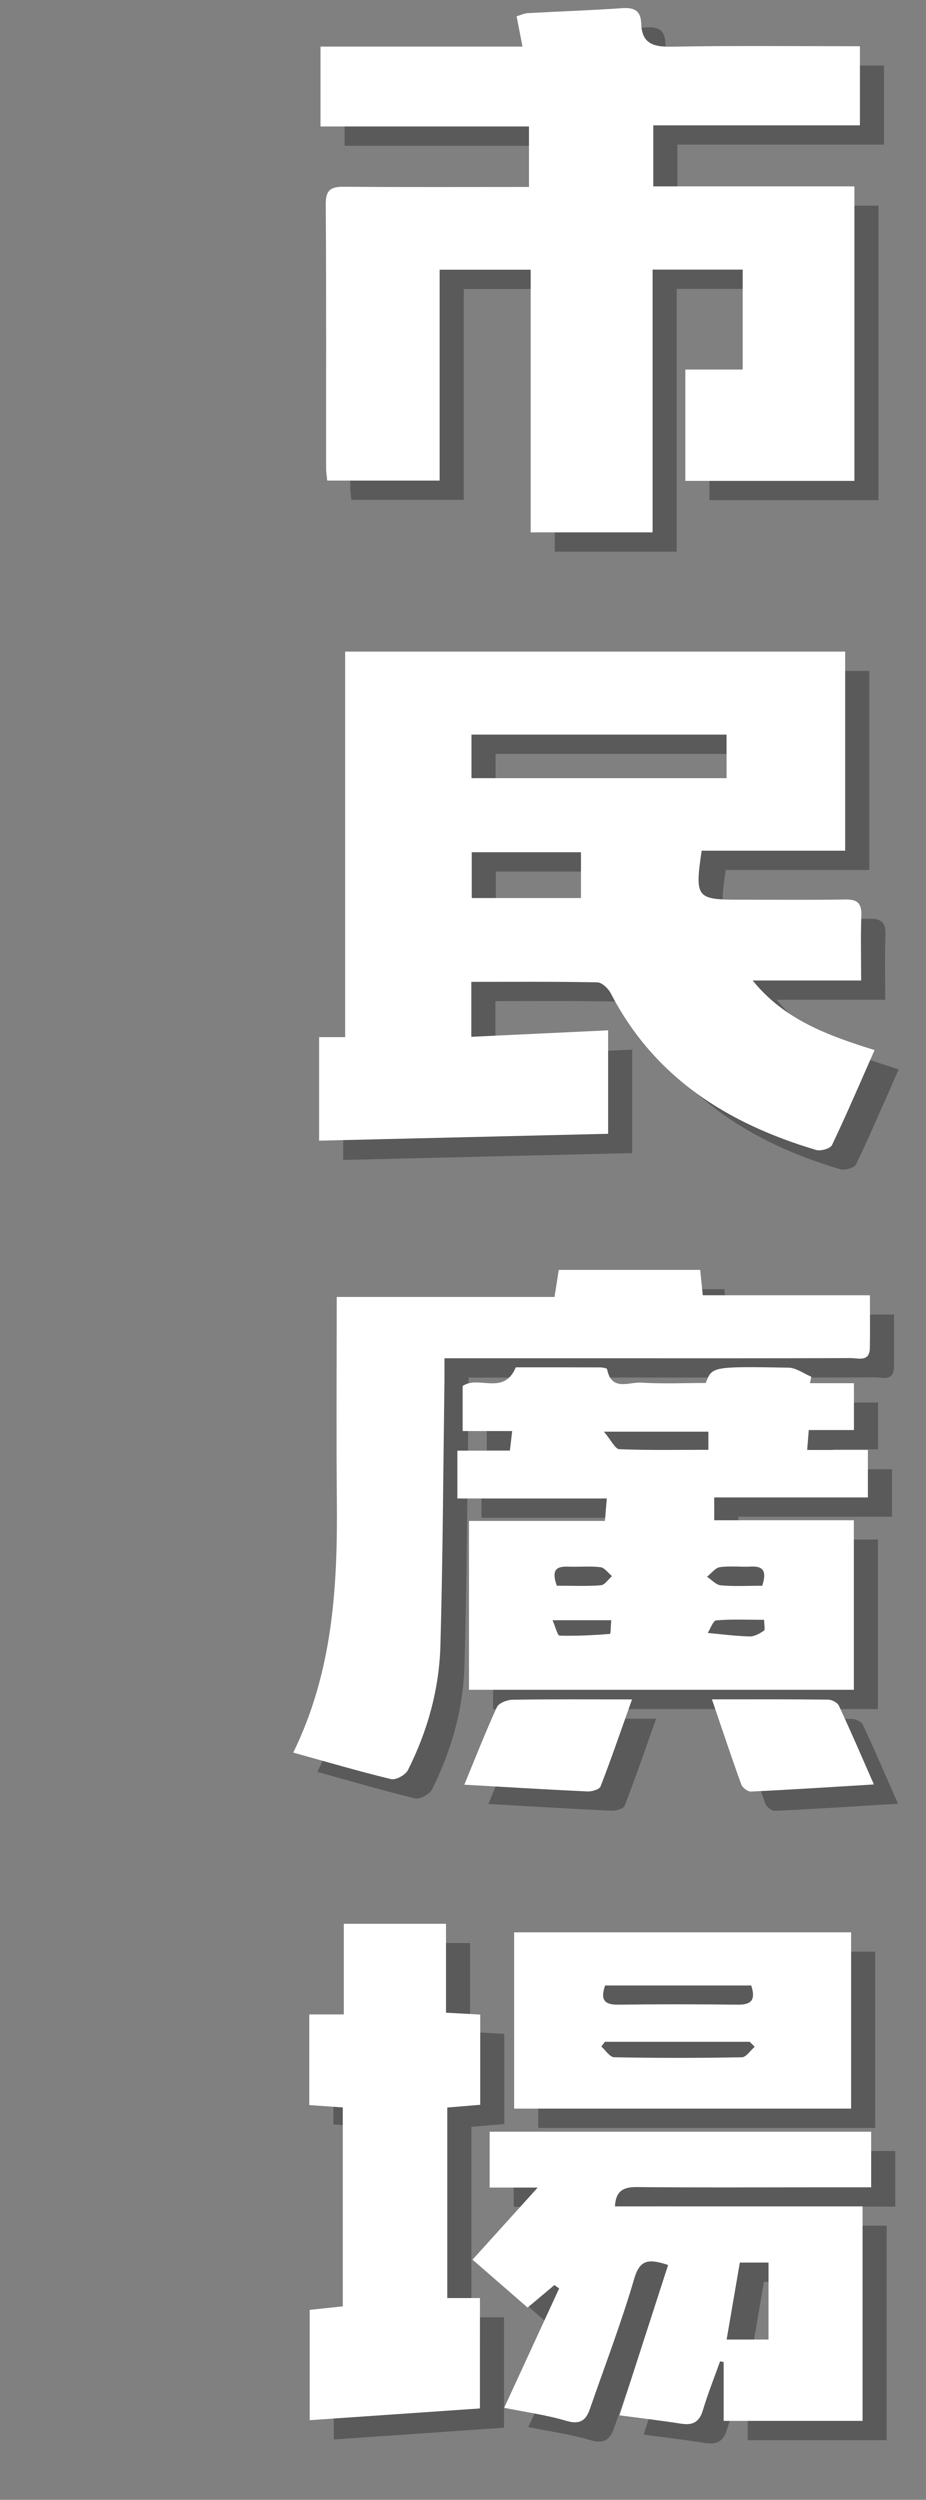
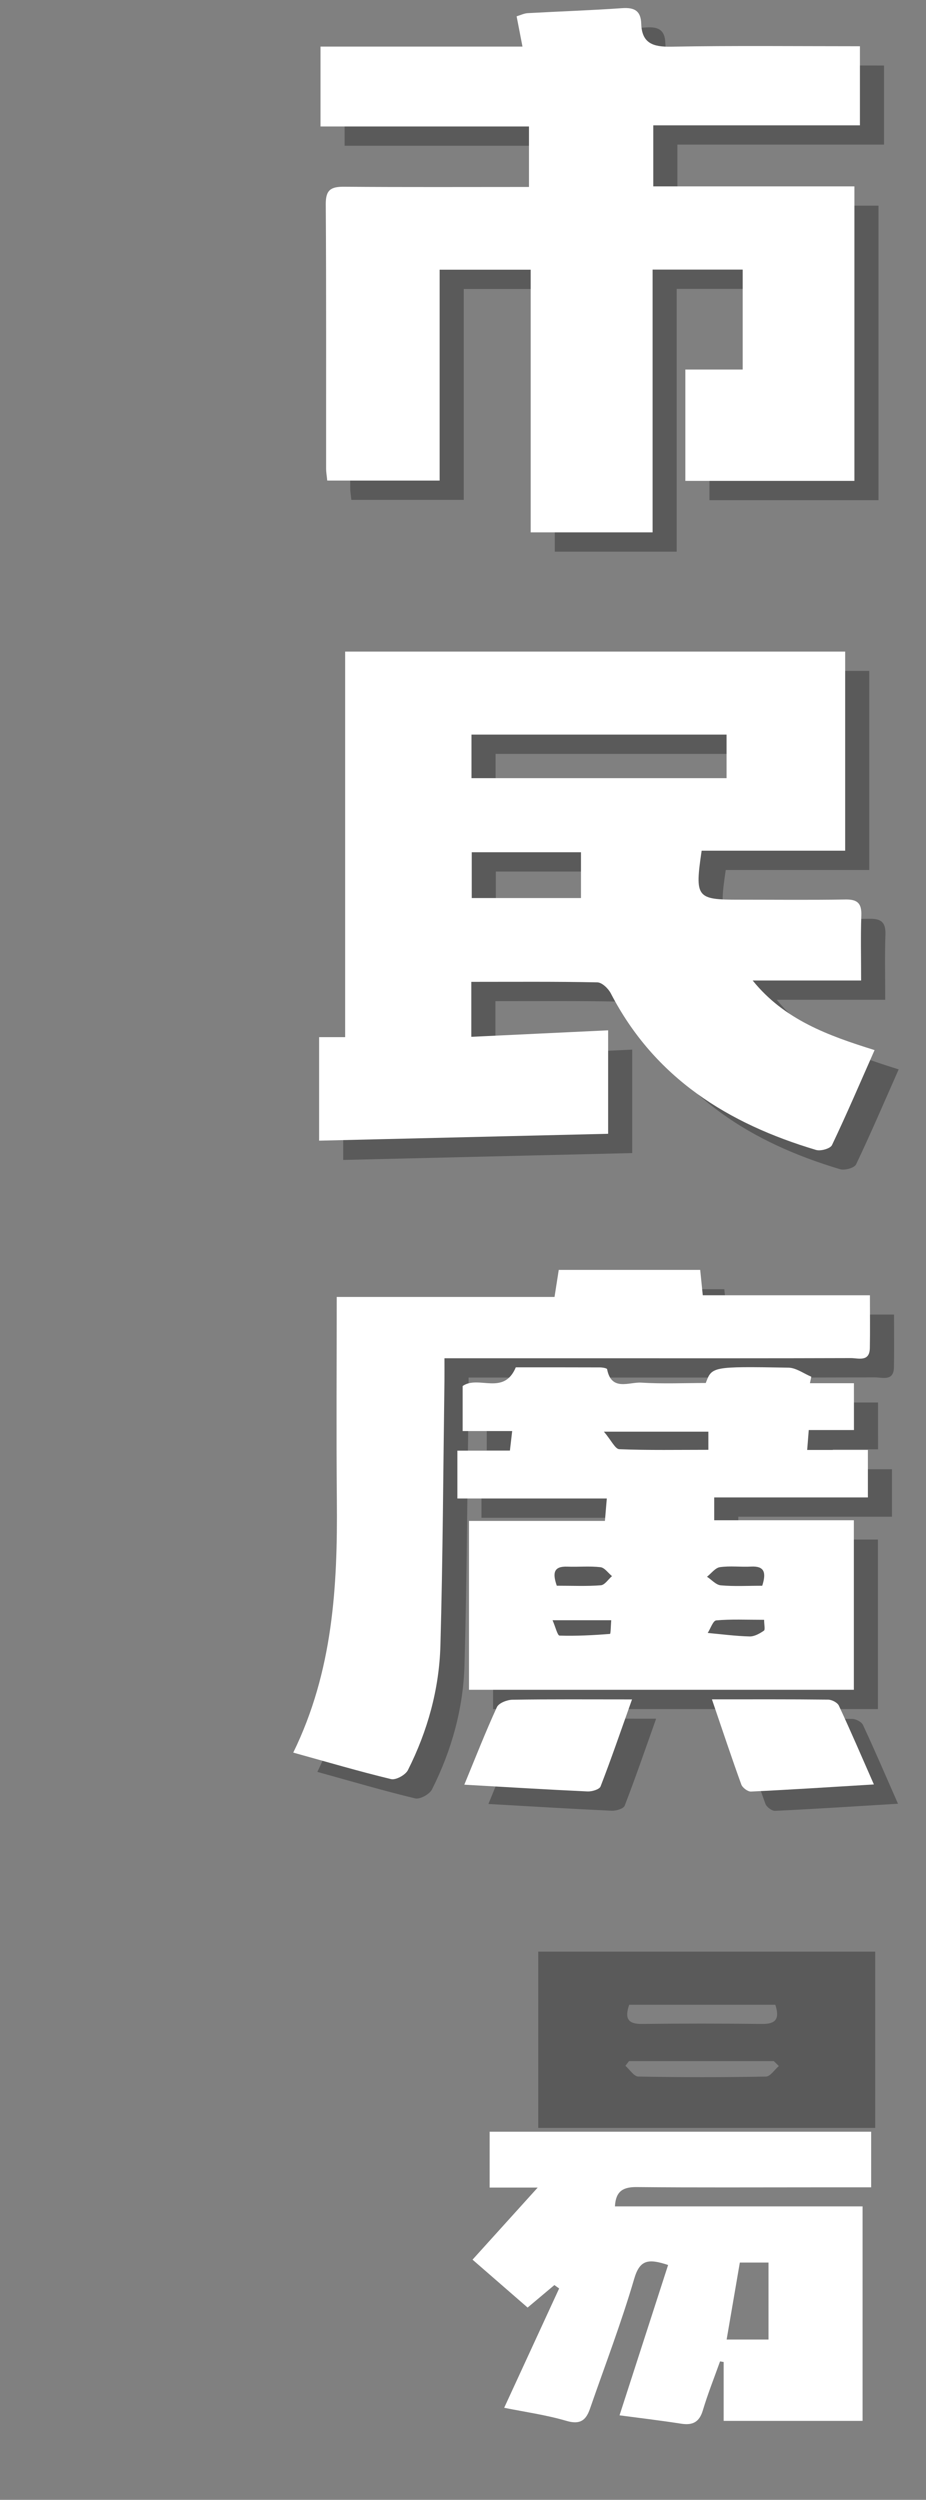
<svg xmlns="http://www.w3.org/2000/svg" version="1.1" id="圖層_1" x="0px" y="0px" width="96.063px" height="259.236px" viewBox="0 0 96.063 259.236" enable-background="new 0 0 96.063 259.236" xml:space="preserve">
  <rect x="0" y="0" width="96.063" height="259.236" fill="#808080" stroke="none" />
  <g opacity="0.3">
    <g>
      <path d="M51.393,103.819c0,1.997,0,3.689,0,5.701c4.719-0.223,9.382-0.447,14.194-0.674c0,3.378,0,6.755,0,10.73    c-9.897,0.235-19.861,0.472-29.982,0.713c0-3.899,0-7.259,0-10.735c0.826,0,1.62,0,2.701,0c0-13.36,0-26.604,0-39.981    c17.432,0,34.579,0,51.871,0c0,6.809,0,13.594,0,20.646c-4.936,0-9.936,0-14.889,0c-0.717,4.871-0.544,5.081,3.875,5.081    c3.684,0,7.367,0.042,11.048-0.021c1.254-0.021,1.686,0.411,1.643,1.656c-0.078,2.172-0.022,4.351-0.022,6.745    c-3.829,0-7.54,0-11.25,0c3.283,4.068,7.806,5.708,12.646,7.217c-1.481,3.349-2.886,6.633-4.419,9.854    c-0.173,0.362-1.172,0.645-1.649,0.501c-9.134-2.722-16.749-7.459-21.293-16.235c-0.261-0.505-0.914-1.134-1.396-1.145    C60.19,103.782,55.905,103.819,51.393,103.819z M51.411,82.697c9.006,0,17.757,0,26.463,0c0-1.621,0-3.082,0-4.517    c-8.908,0-17.661,0-26.463,0C51.411,79.75,51.411,81.165,51.411,82.697z M62.771,90.381c-3.929,0-7.586,0-11.333,0    c0,1.639,0,3.166,0,4.748c3.879,0,7.638,0,11.333,0C62.771,93.476,62.771,91.996,62.771,90.381z" />
    </g>
    <g>
      <path d="M57.552,57.208c0-9.115,0-18.099,0-27.24c-3.158,0-6.185,0-9.445,0c0,7.223,0,14.478,0,21.869c-4.005,0-7.777,0-11.657,0    c-0.046-0.453-0.118-0.846-0.119-1.239c-0.007-9.14,0.025-18.282-0.037-27.423c-0.011-1.502,0.551-1.821,1.913-1.809    c6.337,0.053,12.676,0.023,19.169,0.023c0-2.104,0-4.1,0-6.274c-7.184,0-14.32,0-21.626,0c0-2.788,0-5.405,0-8.283    c6.95,0,13.859,0,20.952,0c-0.229-1.188-0.408-2.097-0.608-3.142c0.416-0.122,0.777-0.304,1.148-0.326    c3.27-0.182,6.539-0.289,9.806-0.518c1.274-0.088,1.932,0.277,1.973,1.614c0.063,2.028,1.219,2.415,3.09,2.382    c6.474-0.119,12.95-0.046,19.597-0.046c0,2.729,0,5.345,0,8.201c-7.066,0-14.188,0-21.437,0c0,2.18,0,4.12,0,6.331    c6.899,0,13.81,0,20.865,0c0,10.321,0,20.377,0,30.541c-5.837,0-11.607,0-17.538,0c0-3.764,0-7.529,0-11.546    c1.988,0,3.93,0,5.948,0c0-3.57,0-6.894,0-10.364c-3.068,0-6.094,0-9.346,0c0,9.026,0,18.058,0,27.249    C65.929,57.208,61.877,57.208,57.552,57.208z" />
    </g>
    <g>
-       <path d="M60.011,238.966c-0.877,0.735-1.754,1.473-2.777,2.333c-1.948-1.695-3.823-3.326-5.713-4.968    c2.193-2.428,4.262-4.714,6.759-7.475c-2.089,0-3.476,0-4.985,0c0-2.023,0-3.828,0-5.792c13.177,0,26.299,0,39.58,0    c0,1.815,0,3.675,0,5.766c-1.986,0-3.944,0-5.902,0c-6.135,0-12.273,0.035-18.409-0.027c-1.414-0.015-2.188,0.411-2.271,2.004    c8.526,0,17.028,0,25.689,0c0,7.454,0,14.771,0,22.244c-4.753,0-9.483,0-14.411,0c0-2.09,0-4.099,0-6.107    c-0.125-0.021-0.25-0.041-0.374-0.063c-0.603,1.689-1.27,3.36-1.783,5.075c-0.363,1.215-1.044,1.572-2.242,1.387    c-2.202-0.343-4.417-0.604-6.401-0.868c1.686-5.218,3.348-10.361,5.039-15.591c-2.068-0.685-2.941-0.542-3.519,1.433    c-1.33,4.55-3.036,8.993-4.589,13.48c-0.414,1.191-1.014,1.669-2.429,1.255c-2.143-0.628-4.38-0.937-6.469-1.36    c1.917-4.162,3.81-8.268,5.702-12.374C60.339,239.203,60.176,239.085,60.011,238.966z M82.225,244.613c0-2.783,0-5.33,0-7.982    c-1.076,0-2.042,0-2.975,0c-0.468,2.719-0.909,5.292-1.369,7.982C79.37,244.613,80.698,244.613,82.225,244.613z" />
-       <path d="M52.287,251.759c-6.057,0.417-11.762,0.812-17.66,1.218c0-3.871,0-7.575,0-11.439c1.071-0.113,2.193-0.233,3.434-0.366    c0-6.876,0-13.657,0-20.629c-1.111-0.077-2.233-0.157-3.478-0.242c0-3.113,0-6.147,0-9.401c1.111,0,2.233,0,3.584,0    c0-3.238,0-6.268,0-9.4c3.61,0,6.987,0,10.602,0c0,3.06,0,6.089,0,9.221c1.286,0.069,2.349,0.128,3.548,0.193    c0,3.107,0,6.145,0,9.356c-1.091,0.091-2.213,0.185-3.416,0.286c0,6.618,0,13.146,0,19.758c1.104,0,2.164,0,3.389,0    C52.287,244.052,52.287,247.797,52.287,251.759z" />
      <path d="M90.793,220.667c-11.709,0-23.269,0-34.956,0c0-6.131,0-12.149,0-18.28c11.682,0,23.237,0,34.956,0    C90.793,208.441,90.793,214.457,90.793,220.667z M80.433,207.898c-5.145,0-10.159,0-15.162,0    c-0.469,1.383-0.169,2.005,1.313,1.989c4.155-0.05,8.311-0.048,12.469,0.001C80.462,209.903,80.914,209.383,80.433,207.898z     M80.797,214.252c-0.175-0.172-0.349-0.344-0.522-0.514c-5.008,0-10.014,0-15.021,0c-0.126,0.162-0.249,0.327-0.374,0.489    c0.445,0.391,0.884,1.108,1.338,1.115c4.414,0.085,8.828,0.085,13.243,0.002C79.912,215.337,80.349,214.633,80.797,214.252z" />
    </g>
    <g>
      <path d="M91.088,150.299c-1.563,0-3.04,0-4.688,0c-0.055,0.696-0.099,1.255-0.164,2.065c2.179,0,4.19,0,6.298,0    c0,1.713,0,3.191,0,4.922c-5.327,0-10.609,0-15.942,0c0,0.897,0,1.543,0,2.367c4.859,0,9.609,0,14.486,0    c0,5.939,0,11.697,0,17.581c-13.285,0-26.544,0-39.925,0c0-5.815,0-11.57,0-17.511c4.702,0,9.313,0,14.101,0    c0.068-0.806,0.123-1.445,0.197-2.326c-5.209,0-10.282,0-15.502,0c0-1.747,0-3.271,0-4.962c1.776,0,3.527,0,5.449,0    c0.082-0.703,0.148-1.262,0.236-2.031c-1.771,0-3.383,0-5.14,0c0-1.711,0-3.23,0-4.672c1.637-1.148,4.265,1.045,5.516-1.938    c2.757,0,5.747-0.004,8.733,0.008c0.256,0.001,0.72,0.08,0.738,0.19c0.448,2.32,2.278,1.311,3.535,1.39    c2.237,0.138,4.487,0.037,6.701,0.037c0.633-1.697,0.635-1.728,8.576-1.591c0.797,0.014,1.581,0.612,2.373,0.939    c-0.046,0.224-0.095,0.448-0.143,0.674c1.481,0,2.963,0,4.563,0C91.088,147.049,91.088,148.525,91.088,150.299z M75.986,150.467    c-3.495,0-6.803,0-10.837,0c0.774,0.914,1.169,1.802,1.598,1.818c3.047,0.122,6.101,0.063,9.24,0.063    C75.986,151.632,75.986,151.112,75.986,150.467z M81.575,166.445c0.451-1.414,0.199-2.059-1.169-1.987    c-1.073,0.058-2.168-0.093-3.222,0.06c-0.484,0.069-0.896,0.647-1.34,0.994c0.478,0.31,0.932,0.848,1.433,0.891    C78.677,166.527,80.09,166.445,81.575,166.445z M81.77,169.977c-1.858,0-3.425-0.079-4.969,0.061    c-0.332,0.03-0.591,0.849-0.884,1.303c1.448,0.133,2.896,0.325,4.349,0.362c0.496,0.012,1.047-0.3,1.481-0.598    C81.896,171.005,81.77,170.499,81.77,169.977z M60.26,166.441c1.614,0,3.101,0.071,4.571-0.044    c0.408-0.032,0.772-0.617,1.157-0.949c-0.396-0.325-0.766-0.876-1.193-0.927c-1.131-0.132-2.288-0.013-3.433-0.057    C59.938,164.409,59.802,165.115,60.26,166.441z M59.821,170.021c0.315,0.72,0.509,1.589,0.728,1.595    c1.745,0.053,3.491-0.038,5.233-0.176c0.076-0.006,0.082-0.88,0.127-1.419C63.881,170.021,62.123,170.021,59.821,170.021z" />
      <path d="M32.922,183.749c4.123-8.431,4.605-17.239,4.523-26.151c-0.063-6.955-0.014-13.911-0.014-21.103    c7.574,0,15.032,0,22.596,0c0.163-1.05,0.293-1.887,0.438-2.804c4.898,0,9.714,0,14.673,0c0.084,0.829,0.164,1.615,0.267,2.631    c5.688,0,11.381,0,17.34,0c0,1.978,0.026,3.727-0.008,5.475c-0.028,1.473-1.193,1.038-1.974,1.039    c-8.118,0.028-16.235,0.019-24.352,0.019c-5.853,0-11.704,0-17.803,0c0,0.906,0.008,1.635-0.002,2.362    c-0.126,9.138-0.166,18.276-0.418,27.413c-0.125,4.53-1.328,8.879-3.375,12.939c-0.252,0.499-1.247,1.048-1.744,0.928    C39.771,185.705,36.513,184.741,32.922,183.749z" />
      <path d="M50.668,187.076c1.173-2.838,2.2-5.475,3.381-8.043c0.193-0.42,1.042-0.755,1.595-0.767    c3.934-0.064,7.868-0.033,12.422-0.033c-1.212,3.407-2.182,6.238-3.263,9.024c-0.119,0.31-0.889,0.539-1.345,0.52    C59.257,187.582,55.056,187.325,50.668,187.076z" />
      <path d="M76.356,178.227c4.196,0,8.122-0.019,12.049,0.028c0.387,0.004,0.969,0.302,1.118,0.623    c1.224,2.625,2.365,5.289,3.634,8.173c-4.496,0.272-8.622,0.541-12.751,0.737c-0.332,0.015-0.881-0.396-1.002-0.729    C78.414,184.331,77.497,181.569,76.356,178.227z" />
    </g>
  </g>
  <g>
    <g>
      <path fill="#FFFFFF" d="M48.893,101.819c0,1.997,0,3.689,0,5.701c4.719-0.223,9.382-0.447,14.194-0.674c0,3.378,0,6.755,0,10.73    c-9.897,0.235-19.861,0.472-29.982,0.713c0-3.899,0-7.259,0-10.735c0.826,0,1.62,0,2.701,0c0-13.36,0-26.604,0-39.981    c17.432,0,34.579,0,51.871,0c0,6.809,0,13.594,0,20.646c-4.936,0-9.936,0-14.889,0c-0.717,4.871-0.544,5.081,3.875,5.081    c3.684,0,7.367,0.042,11.048-0.021c1.254-0.021,1.686,0.411,1.643,1.656c-0.078,2.172-0.022,4.351-0.022,6.745    c-3.829,0-7.54,0-11.25,0c3.283,4.068,7.806,5.708,12.646,7.217c-1.481,3.349-2.886,6.633-4.419,9.854    c-0.173,0.362-1.172,0.645-1.649,0.501c-9.134-2.722-16.749-7.459-21.293-16.235c-0.261-0.505-0.914-1.134-1.396-1.145    C57.69,101.782,53.405,101.819,48.893,101.819z M48.911,80.697c9.006,0,17.757,0,26.463,0c0-1.621,0-3.082,0-4.517    c-8.908,0-17.661,0-26.463,0C48.911,77.75,48.911,79.165,48.911,80.697z M60.271,88.381c-3.929,0-7.586,0-11.333,0    c0,1.639,0,3.166,0,4.748c3.879,0,7.638,0,11.333,0C60.271,91.476,60.271,89.996,60.271,88.381z" />
    </g>
    <g>
      <path fill="#FFFFFF" d="M55.052,55.208c0-9.115,0-18.099,0-27.24c-3.158,0-6.185,0-9.445,0c0,7.223,0,14.478,0,21.869    c-4.005,0-7.777,0-11.657,0c-0.046-0.453-0.118-0.846-0.119-1.239c-0.007-9.14,0.025-18.282-0.037-27.423    c-0.011-1.502,0.551-1.821,1.913-1.809c6.337,0.053,12.676,0.023,19.169,0.023c0-2.104,0-4.1,0-6.274c-7.184,0-14.32,0-21.626,0    c0-2.788,0-5.405,0-8.283c6.95,0,13.86,0,20.952,0c-0.229-1.188-0.408-2.097-0.608-3.142c0.416-0.122,0.777-0.304,1.148-0.326    c3.27-0.182,6.539-0.289,9.806-0.518c1.274-0.088,1.932,0.277,1.973,1.614c0.063,2.028,1.219,2.415,3.09,2.382    c6.474-0.119,12.95-0.046,19.597-0.046c0,2.729,0,5.345,0,8.201c-7.066,0-14.188,0-21.437,0c0,2.18,0,4.12,0,6.331    c6.899,0,13.81,0,20.865,0c0,10.321,0,20.377,0,30.541c-5.837,0-11.607,0-17.538,0c0-3.764,0-7.529,0-11.546    c1.988,0,3.93,0,5.948,0c0-3.57,0-6.894,0-10.364c-3.068,0-6.094,0-9.346,0c0,9.026,0,18.058,0,27.249    C63.429,55.208,59.377,55.208,55.052,55.208z" />
    </g>
    <g>
      <path fill="#FFFFFF" d="M57.511,236.966c-0.877,0.735-1.754,1.473-2.777,2.333c-1.948-1.695-3.823-3.326-5.713-4.968    c2.193-2.428,4.262-4.714,6.759-7.475c-2.089,0-3.476,0-4.985,0c0-2.023,0-3.828,0-5.792c13.177,0,26.299,0,39.58,0    c0,1.815,0,3.675,0,5.766c-1.986,0-3.944,0-5.902,0c-6.135,0-12.273,0.035-18.409-0.027c-1.414-0.015-2.188,0.411-2.271,2.004    c8.526,0,17.028,0,25.689,0c0,7.454,0,14.771,0,22.244c-4.753,0-9.483,0-14.411,0c0-2.09,0-4.099,0-6.107    c-0.125-0.021-0.25-0.041-0.374-0.063c-0.603,1.689-1.27,3.36-1.783,5.075c-0.363,1.215-1.044,1.572-2.242,1.387    c-2.202-0.343-4.417-0.604-6.401-0.868c1.686-5.218,3.348-10.361,5.039-15.591c-2.068-0.685-2.941-0.542-3.519,1.433    c-1.33,4.55-3.036,8.993-4.589,13.48c-0.414,1.191-1.014,1.669-2.429,1.255c-2.143-0.628-4.38-0.937-6.469-1.36    c1.917-4.162,3.81-8.268,5.702-12.374C57.839,237.203,57.676,237.085,57.511,236.966z M79.725,242.613c0-2.783,0-5.33,0-7.982    c-1.076,0-2.042,0-2.975,0c-0.468,2.719-0.909,5.292-1.369,7.982C76.87,242.613,78.198,242.613,79.725,242.613z" />
-       <path fill="#FFFFFF" d="M49.787,249.759c-6.057,0.417-11.762,0.812-17.66,1.218c0-3.871,0-7.575,0-11.439    c1.071-0.113,2.193-0.233,3.434-0.366c0-6.876,0-13.657,0-20.629c-1.111-0.077-2.233-0.157-3.478-0.242c0-3.113,0-6.147,0-9.401    c1.111,0,2.233,0,3.584,0c0-3.238,0-6.268,0-9.4c3.61,0,6.987,0,10.602,0c0,3.06,0,6.089,0,9.221    c1.287,0.069,2.349,0.128,3.548,0.193c0,3.107,0,6.145,0,9.356c-1.091,0.091-2.213,0.185-3.417,0.286c0,6.618,0,13.146,0,19.758    c1.104,0,2.165,0,3.389,0C49.787,242.052,49.787,245.797,49.787,249.759z" />
-       <path fill="#FFFFFF" d="M88.293,218.667c-11.709,0-23.269,0-34.956,0c0-6.131,0-12.149,0-18.28c11.682,0,23.237,0,34.956,0    C88.293,206.441,88.293,212.457,88.293,218.667z M77.933,205.898c-5.145,0-10.159,0-15.162,0    c-0.469,1.383-0.169,2.005,1.313,1.989c4.155-0.05,8.311-0.048,12.469,0.001C77.962,207.903,78.414,207.383,77.933,205.898z     M78.297,212.252c-0.175-0.172-0.349-0.344-0.522-0.514c-5.008,0-10.014,0-15.021,0c-0.126,0.162-0.249,0.327-0.374,0.489    c0.445,0.391,0.884,1.108,1.338,1.115c4.414,0.085,8.828,0.085,13.243,0.002C77.412,213.337,77.849,212.633,78.297,212.252z" />
    </g>
    <g>
      <path fill="#FFFFFF" d="M88.588,148.299c-1.563,0-3.04,0-4.688,0c-0.055,0.696-0.099,1.255-0.164,2.065c2.179,0,4.19,0,6.298,0    c0,1.713,0,3.191,0,4.922c-5.327,0-10.609,0-15.942,0c0,0.897,0,1.543,0,2.367c4.859,0,9.609,0,14.486,0    c0,5.939,0,11.697,0,17.581c-13.285,0-26.544,0-39.925,0c0-5.815,0-11.57,0-17.511c4.702,0,9.313,0,14.101,0    c0.068-0.806,0.123-1.445,0.197-2.326c-5.209,0-10.282,0-15.502,0c0-1.747,0-3.271,0-4.962c1.776,0,3.527,0,5.449,0    c0.082-0.703,0.148-1.262,0.236-2.031c-1.771,0-3.383,0-5.139,0c0-1.711,0-3.23,0-4.672c1.636-1.148,4.264,1.045,5.515-1.938    c2.757,0,5.747-0.004,8.733,0.008c0.256,0.001,0.72,0.08,0.738,0.19c0.448,2.32,2.278,1.311,3.535,1.39    c2.237,0.138,4.487,0.037,6.701,0.037c0.633-1.697,0.635-1.728,8.576-1.591c0.797,0.014,1.581,0.612,2.373,0.939    c-0.046,0.224-0.095,0.448-0.143,0.674c1.481,0,2.963,0,4.563,0C88.588,145.049,88.588,146.525,88.588,148.299z M73.486,148.467    c-3.495,0-6.803,0-10.837,0c0.774,0.914,1.169,1.802,1.598,1.818c3.047,0.122,6.101,0.063,9.24,0.063    C73.486,149.632,73.486,149.112,73.486,148.467z M79.075,164.445c0.451-1.414,0.199-2.059-1.169-1.987    c-1.073,0.058-2.168-0.093-3.222,0.06c-0.484,0.069-0.896,0.647-1.34,0.994c0.478,0.31,0.932,0.848,1.433,0.891    C76.177,164.527,77.59,164.445,79.075,164.445z M79.27,167.977c-1.858,0-3.425-0.079-4.969,0.061    c-0.332,0.03-0.591,0.849-0.884,1.303c1.448,0.133,2.896,0.325,4.349,0.362c0.496,0.012,1.047-0.3,1.481-0.598    C79.396,169.005,79.27,168.499,79.27,167.977z M57.76,164.441c1.614,0,3.101,0.071,4.571-0.044    c0.408-0.032,0.772-0.617,1.157-0.949c-0.396-0.325-0.766-0.876-1.193-0.927c-1.131-0.132-2.288-0.013-3.433-0.057    C57.438,162.409,57.302,163.115,57.76,164.441z M57.321,168.021c0.315,0.72,0.509,1.589,0.728,1.595    c1.745,0.053,3.491-0.038,5.233-0.176c0.076-0.006,0.082-0.88,0.127-1.419C61.381,168.021,59.623,168.021,57.321,168.021z" />
      <path fill="#FFFFFF" d="M30.422,181.749c4.123-8.431,4.605-17.239,4.523-26.151c-0.063-6.955-0.014-13.911-0.014-21.103    c7.574,0,15.032,0,22.596,0c0.163-1.05,0.293-1.887,0.438-2.804c4.898,0,9.714,0,14.673,0c0.084,0.829,0.164,1.615,0.267,2.631    c5.688,0,11.381,0,17.34,0c0,1.978,0.026,3.727-0.008,5.475c-0.028,1.473-1.193,1.038-1.974,1.039    c-8.118,0.028-16.235,0.019-24.352,0.019c-5.853,0-11.704,0-17.803,0c0,0.906,0.007,1.635-0.001,2.362    c-0.126,9.138-0.167,18.276-0.418,27.413c-0.125,4.53-1.328,8.879-3.375,12.939c-0.252,0.499-1.247,1.048-1.744,0.928    C37.271,183.705,34.013,182.741,30.422,181.749z" />
      <path fill="#FFFFFF" d="M48.168,185.076c1.172-2.838,2.2-5.475,3.38-8.043c0.193-0.42,1.042-0.755,1.595-0.767    c3.934-0.064,7.868-0.033,12.422-0.033c-1.212,3.407-2.182,6.238-3.263,9.024c-0.119,0.31-0.889,0.539-1.345,0.52    C56.757,185.582,52.556,185.325,48.168,185.076z" />
      <path fill="#FFFFFF" d="M73.856,176.227c4.196,0,8.122-0.019,12.049,0.028c0.387,0.004,0.969,0.302,1.118,0.623    c1.224,2.625,2.365,5.289,3.634,8.173c-4.496,0.272-8.622,0.541-12.751,0.737c-0.332,0.015-0.881-0.396-1.002-0.729    C75.914,182.331,74.997,179.569,73.856,176.227z" />
    </g>
  </g>
</svg>